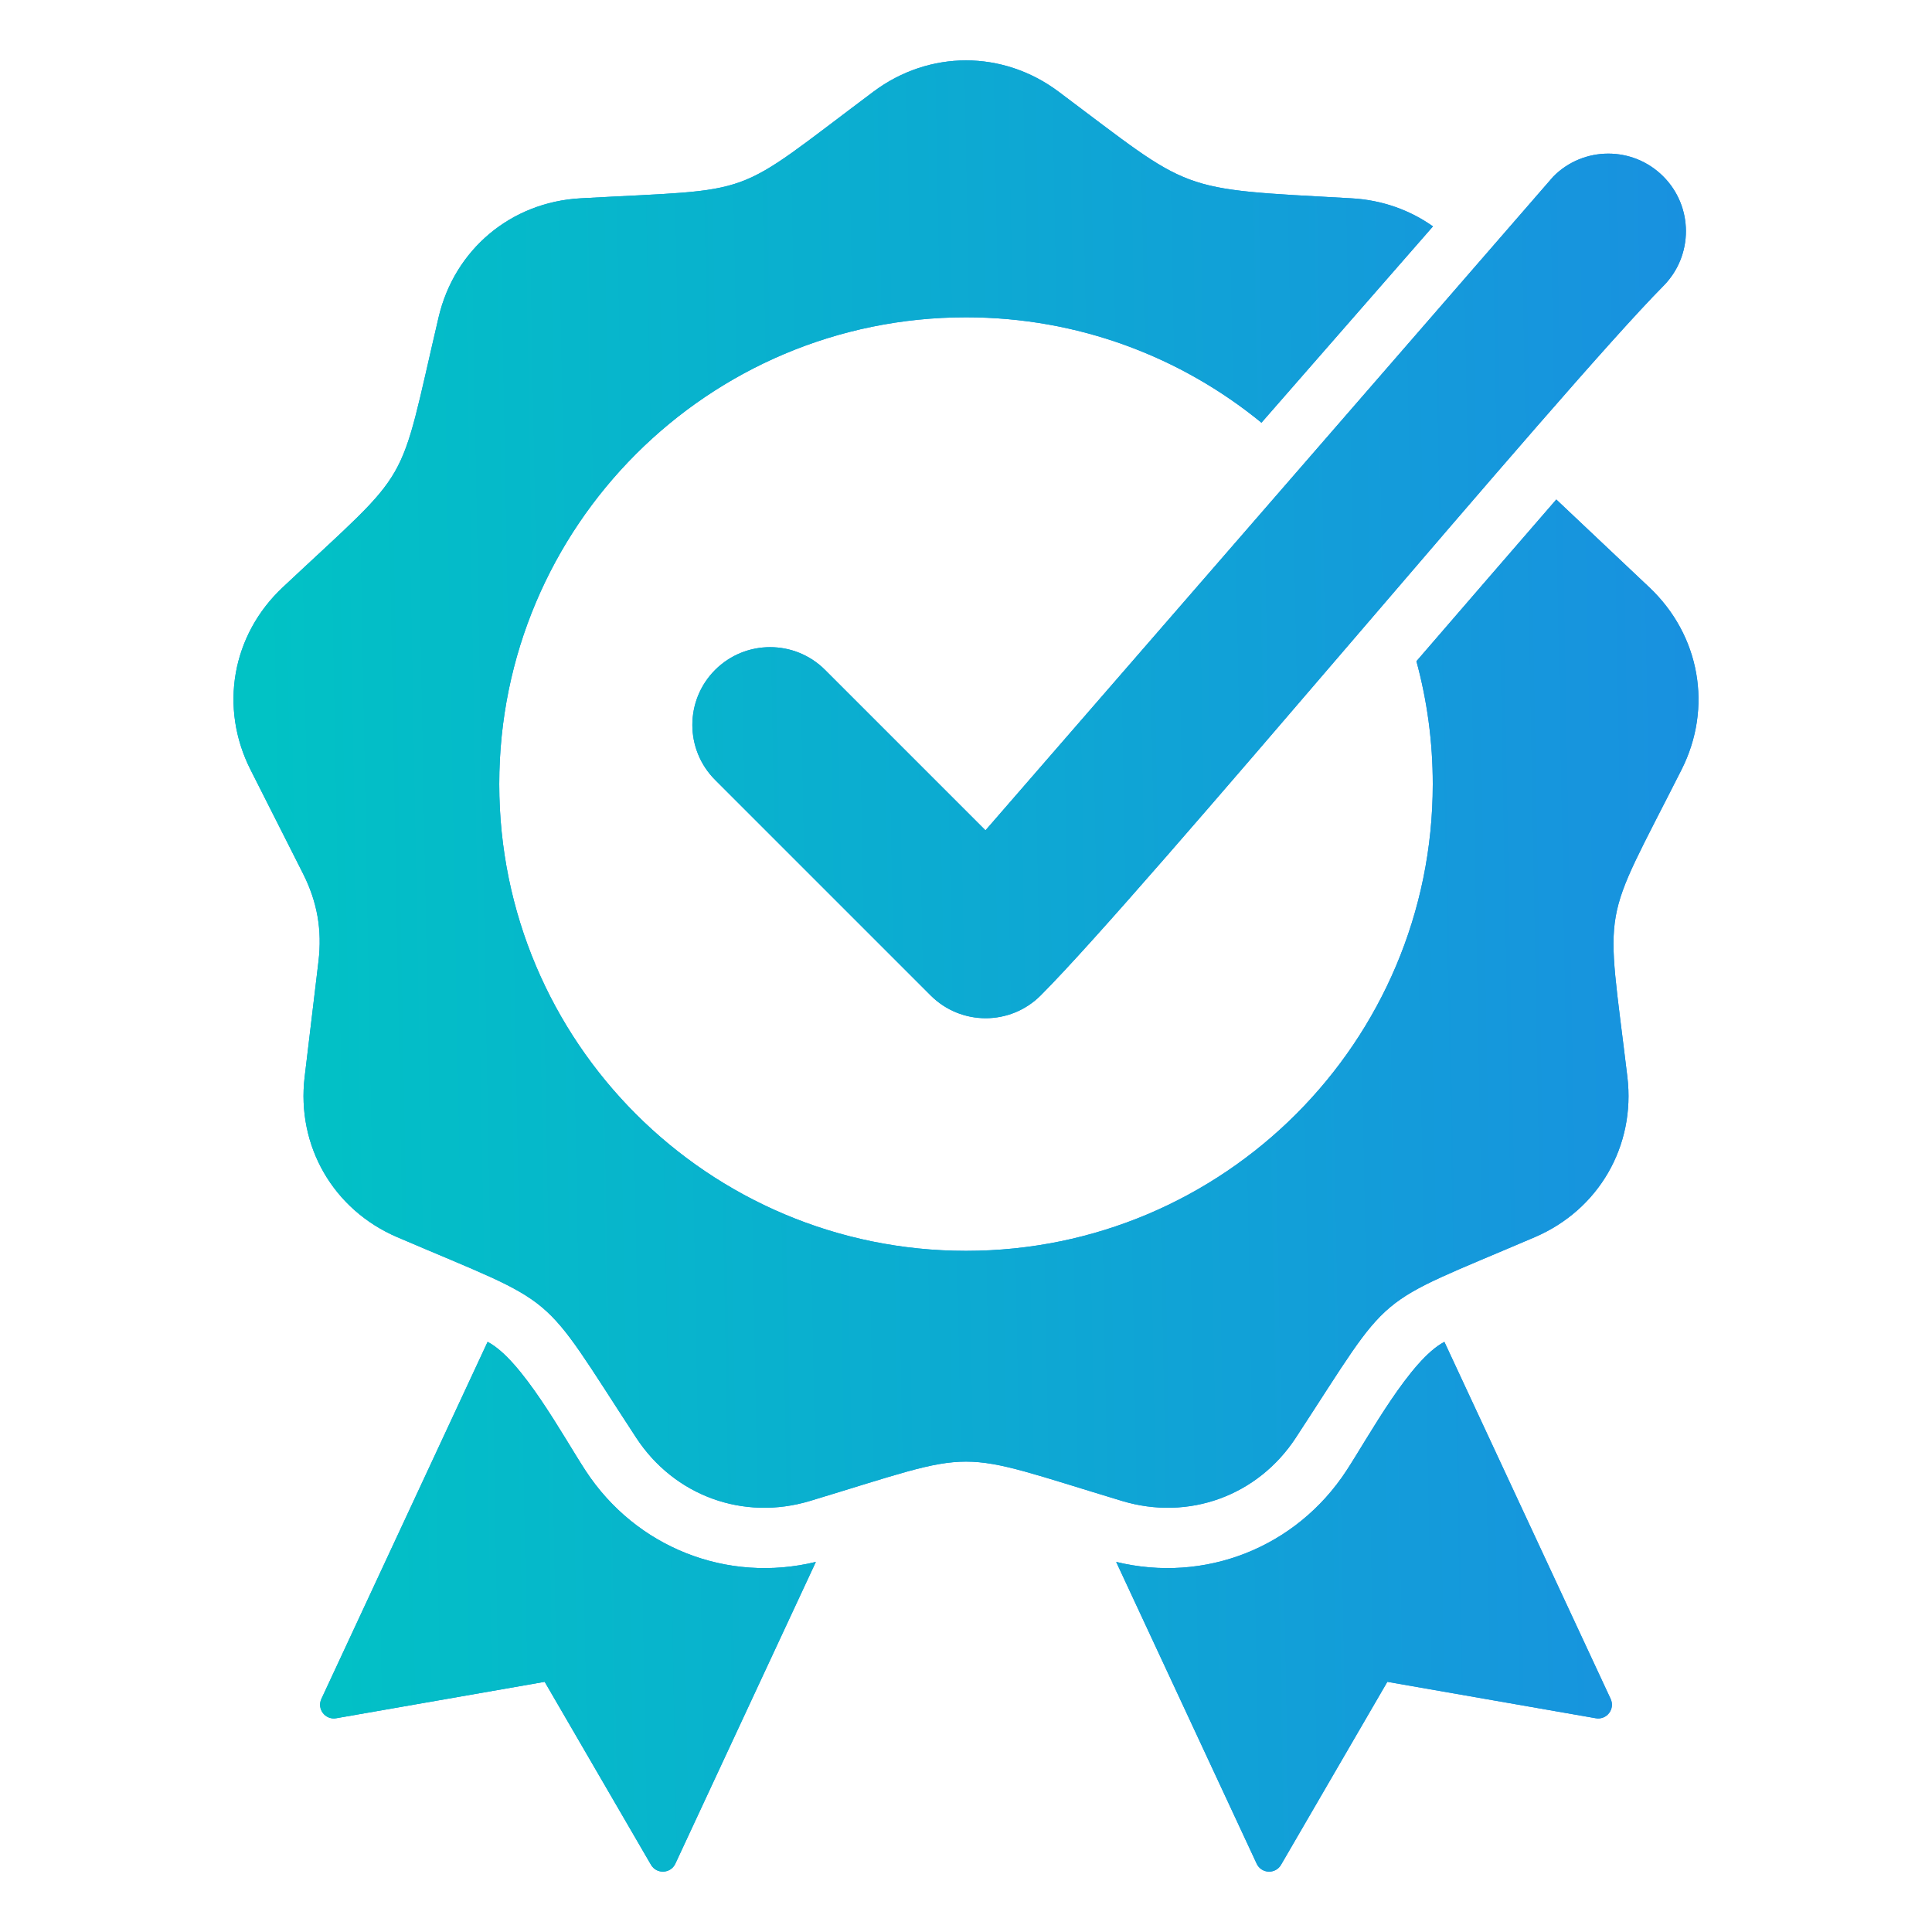
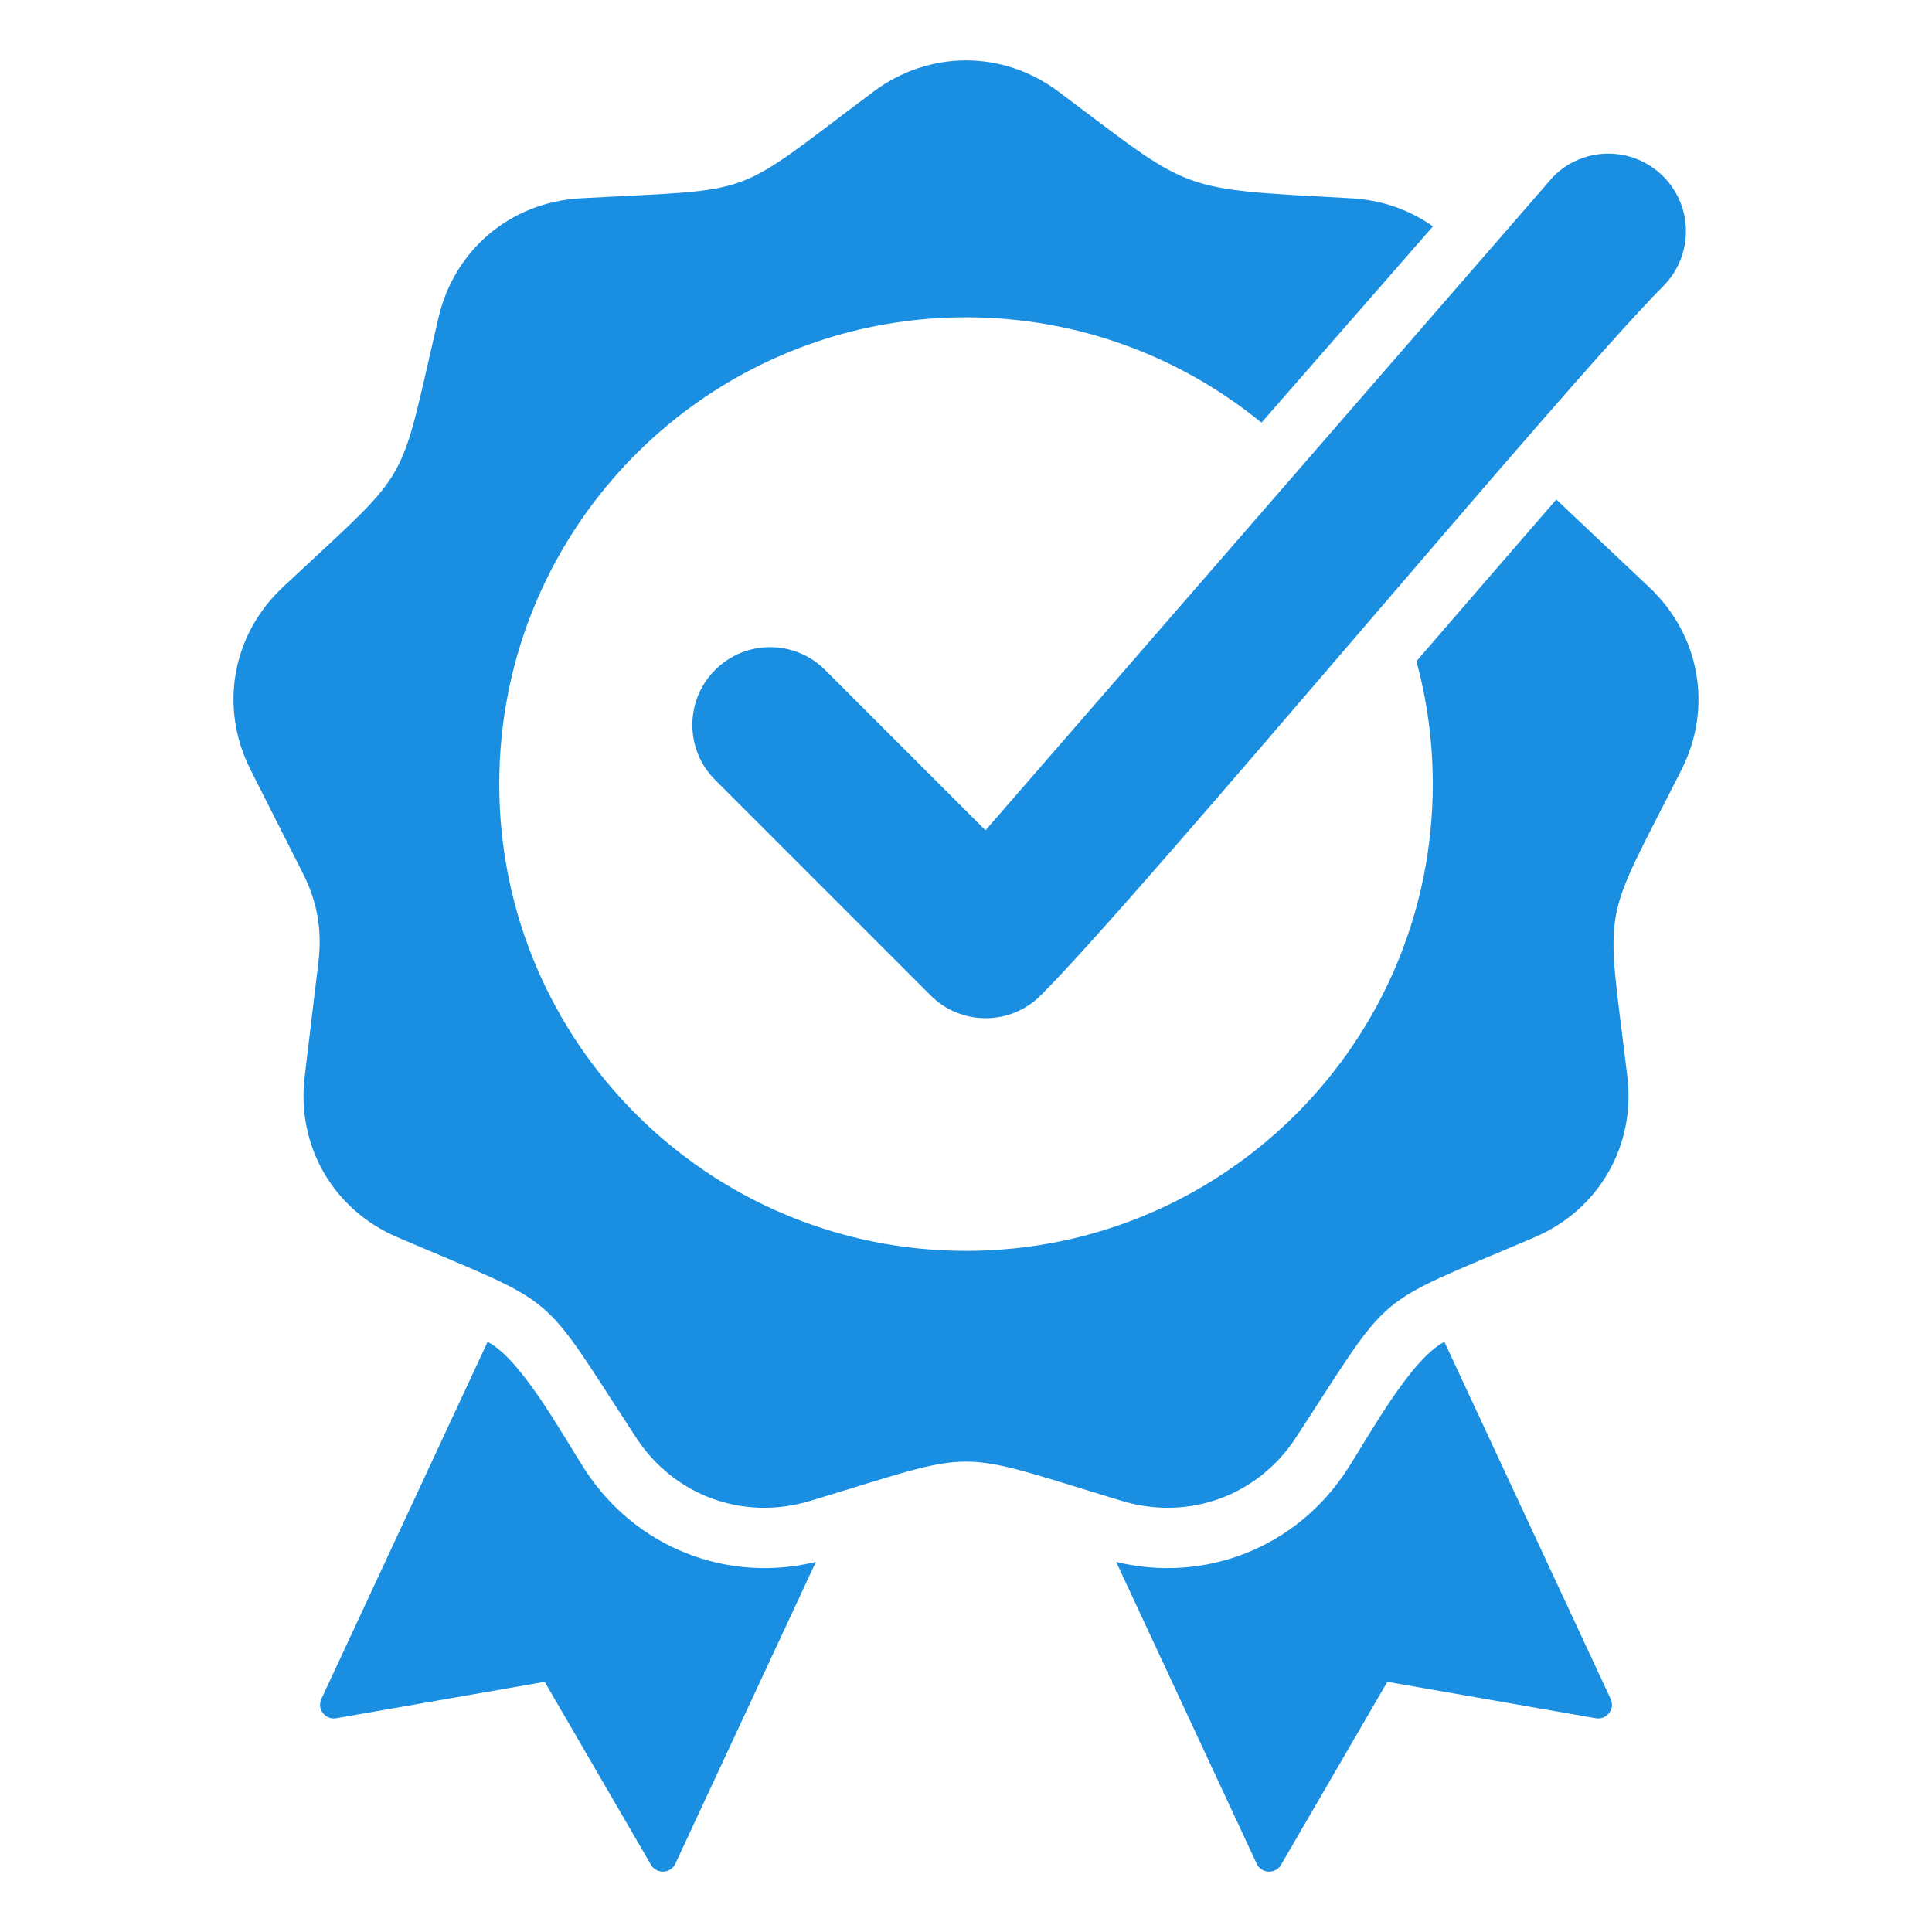
<svg xmlns="http://www.w3.org/2000/svg" width="80" height="80" viewBox="0 0 80 80" fill="none">
  <path fill-rule="evenodd" clip-rule="evenodd" d="M46.218 64.675L52.036 77.171C52.23 77.589 52.813 77.615 53.045 77.217L57.447 69.641L66.078 71.149C66.533 71.228 66.887 70.766 66.693 70.348L59.809 55.564C58.392 56.296 56.676 59.486 55.752 60.898C53.665 64.089 49.883 65.568 46.218 64.675ZM40.807 34.382L64.318 7.311C65.567 6.049 67.605 6.045 68.864 7.297C70.122 8.548 70.126 10.58 68.878 11.84C64.597 16.16 47.391 36.919 43.091 41.219C41.834 42.477 39.794 42.476 38.537 41.219L29.611 32.293C28.355 31.036 28.355 28.997 29.611 27.74C30.869 26.483 32.908 26.483 34.165 27.74L40.807 34.382ZM43.833 3.795C49.461 8.009 48.63 7.804 55.968 8.212C57.226 8.282 58.38 8.696 59.336 9.374L52.234 17.503C48.902 14.776 44.642 13.139 40.001 13.139C29.326 13.139 20.673 21.793 20.673 32.467C20.673 43.142 29.326 51.795 40.001 51.795C50.675 51.795 59.328 43.142 59.328 32.467C59.328 30.706 59.092 29.001 58.651 27.38C60.58 25.147 62.508 22.912 64.443 20.683L68.297 24.323C70.392 26.302 70.928 29.3 69.628 31.872C66.243 38.568 66.495 37.14 67.386 44.59C67.728 47.451 66.202 50.093 63.553 51.228C56.656 54.181 57.767 53.25 53.66 59.529C52.083 61.941 49.216 62.984 46.458 62.15C39.276 59.98 40.725 59.98 33.543 62.15C30.785 62.984 27.918 61.941 26.341 59.529C22.234 53.25 23.345 54.181 16.448 51.228C13.799 50.093 12.273 47.451 12.615 44.59L13.187 39.811C13.343 38.504 13.138 37.342 12.544 36.167L10.373 31.872C9.073 29.3 9.602 26.295 11.704 24.323C17.174 19.189 16.45 20.444 18.161 13.139C18.818 10.333 21.155 8.372 24.032 8.212C31.523 7.796 30.162 8.291 36.168 3.795C38.475 2.069 41.526 2.069 43.833 3.795ZM33.783 64.675C30.118 65.568 26.336 64.089 24.248 60.897C23.325 59.486 21.609 56.296 20.191 55.563L13.308 70.348C13.114 70.766 13.468 71.228 13.922 71.149L22.554 69.641L26.956 77.217C27.188 77.615 27.771 77.588 27.965 77.171L33.783 64.675Z" fill="#1A8EE1" />
-   <path fill-rule="evenodd" clip-rule="evenodd" d="M46.218 64.675L52.036 77.171C52.23 77.589 52.813 77.615 53.045 77.217L57.447 69.641L66.078 71.149C66.533 71.228 66.887 70.766 66.693 70.348L59.809 55.564C58.392 56.296 56.676 59.486 55.752 60.898C53.665 64.089 49.883 65.568 46.218 64.675ZM40.807 34.382L64.318 7.311C65.567 6.049 67.605 6.045 68.864 7.297C70.122 8.548 70.126 10.58 68.878 11.84C64.597 16.16 47.391 36.919 43.091 41.219C41.834 42.477 39.794 42.476 38.537 41.219L29.611 32.293C28.355 31.036 28.355 28.997 29.611 27.74C30.869 26.483 32.908 26.483 34.165 27.74L40.807 34.382ZM43.833 3.795C49.461 8.009 48.63 7.804 55.968 8.212C57.226 8.282 58.38 8.696 59.336 9.374L52.234 17.503C48.902 14.776 44.642 13.139 40.001 13.139C29.326 13.139 20.673 21.793 20.673 32.467C20.673 43.142 29.326 51.795 40.001 51.795C50.675 51.795 59.328 43.142 59.328 32.467C59.328 30.706 59.092 29.001 58.651 27.38C60.58 25.147 62.508 22.912 64.443 20.683L68.297 24.323C70.392 26.302 70.928 29.3 69.628 31.872C66.243 38.568 66.495 37.14 67.386 44.59C67.728 47.451 66.202 50.093 63.553 51.228C56.656 54.181 57.767 53.25 53.66 59.529C52.083 61.941 49.216 62.984 46.458 62.15C39.276 59.98 40.725 59.98 33.543 62.15C30.785 62.984 27.918 61.941 26.341 59.529C22.234 53.25 23.345 54.181 16.448 51.228C13.799 50.093 12.273 47.451 12.615 44.59L13.187 39.811C13.343 38.504 13.138 37.342 12.544 36.167L10.373 31.872C9.073 29.3 9.602 26.295 11.704 24.323C17.174 19.189 16.45 20.444 18.161 13.139C18.818 10.333 21.155 8.372 24.032 8.212C31.523 7.796 30.162 8.291 36.168 3.795C38.475 2.069 41.526 2.069 43.833 3.795ZM33.783 64.675C30.118 65.568 26.336 64.089 24.248 60.897C23.325 59.486 21.609 56.296 20.191 55.563L13.308 70.348C13.114 70.766 13.468 71.228 13.922 71.149L22.554 69.641L26.956 77.217C27.188 77.615 27.771 77.588 27.965 77.171L33.783 64.675Z" fill="url(#paint0_linear_476_17060)" />
  <defs>
    <linearGradient id="paint0_linear_476_17060" x1="10.638" y1="18.941" x2="73.429" y2="17.785" gradientUnits="userSpaceOnUse">
      <stop stop-color="#01C2C5" />
      <stop offset="1" stop-color="#1A8EE1" />
    </linearGradient>
  </defs>
</svg>